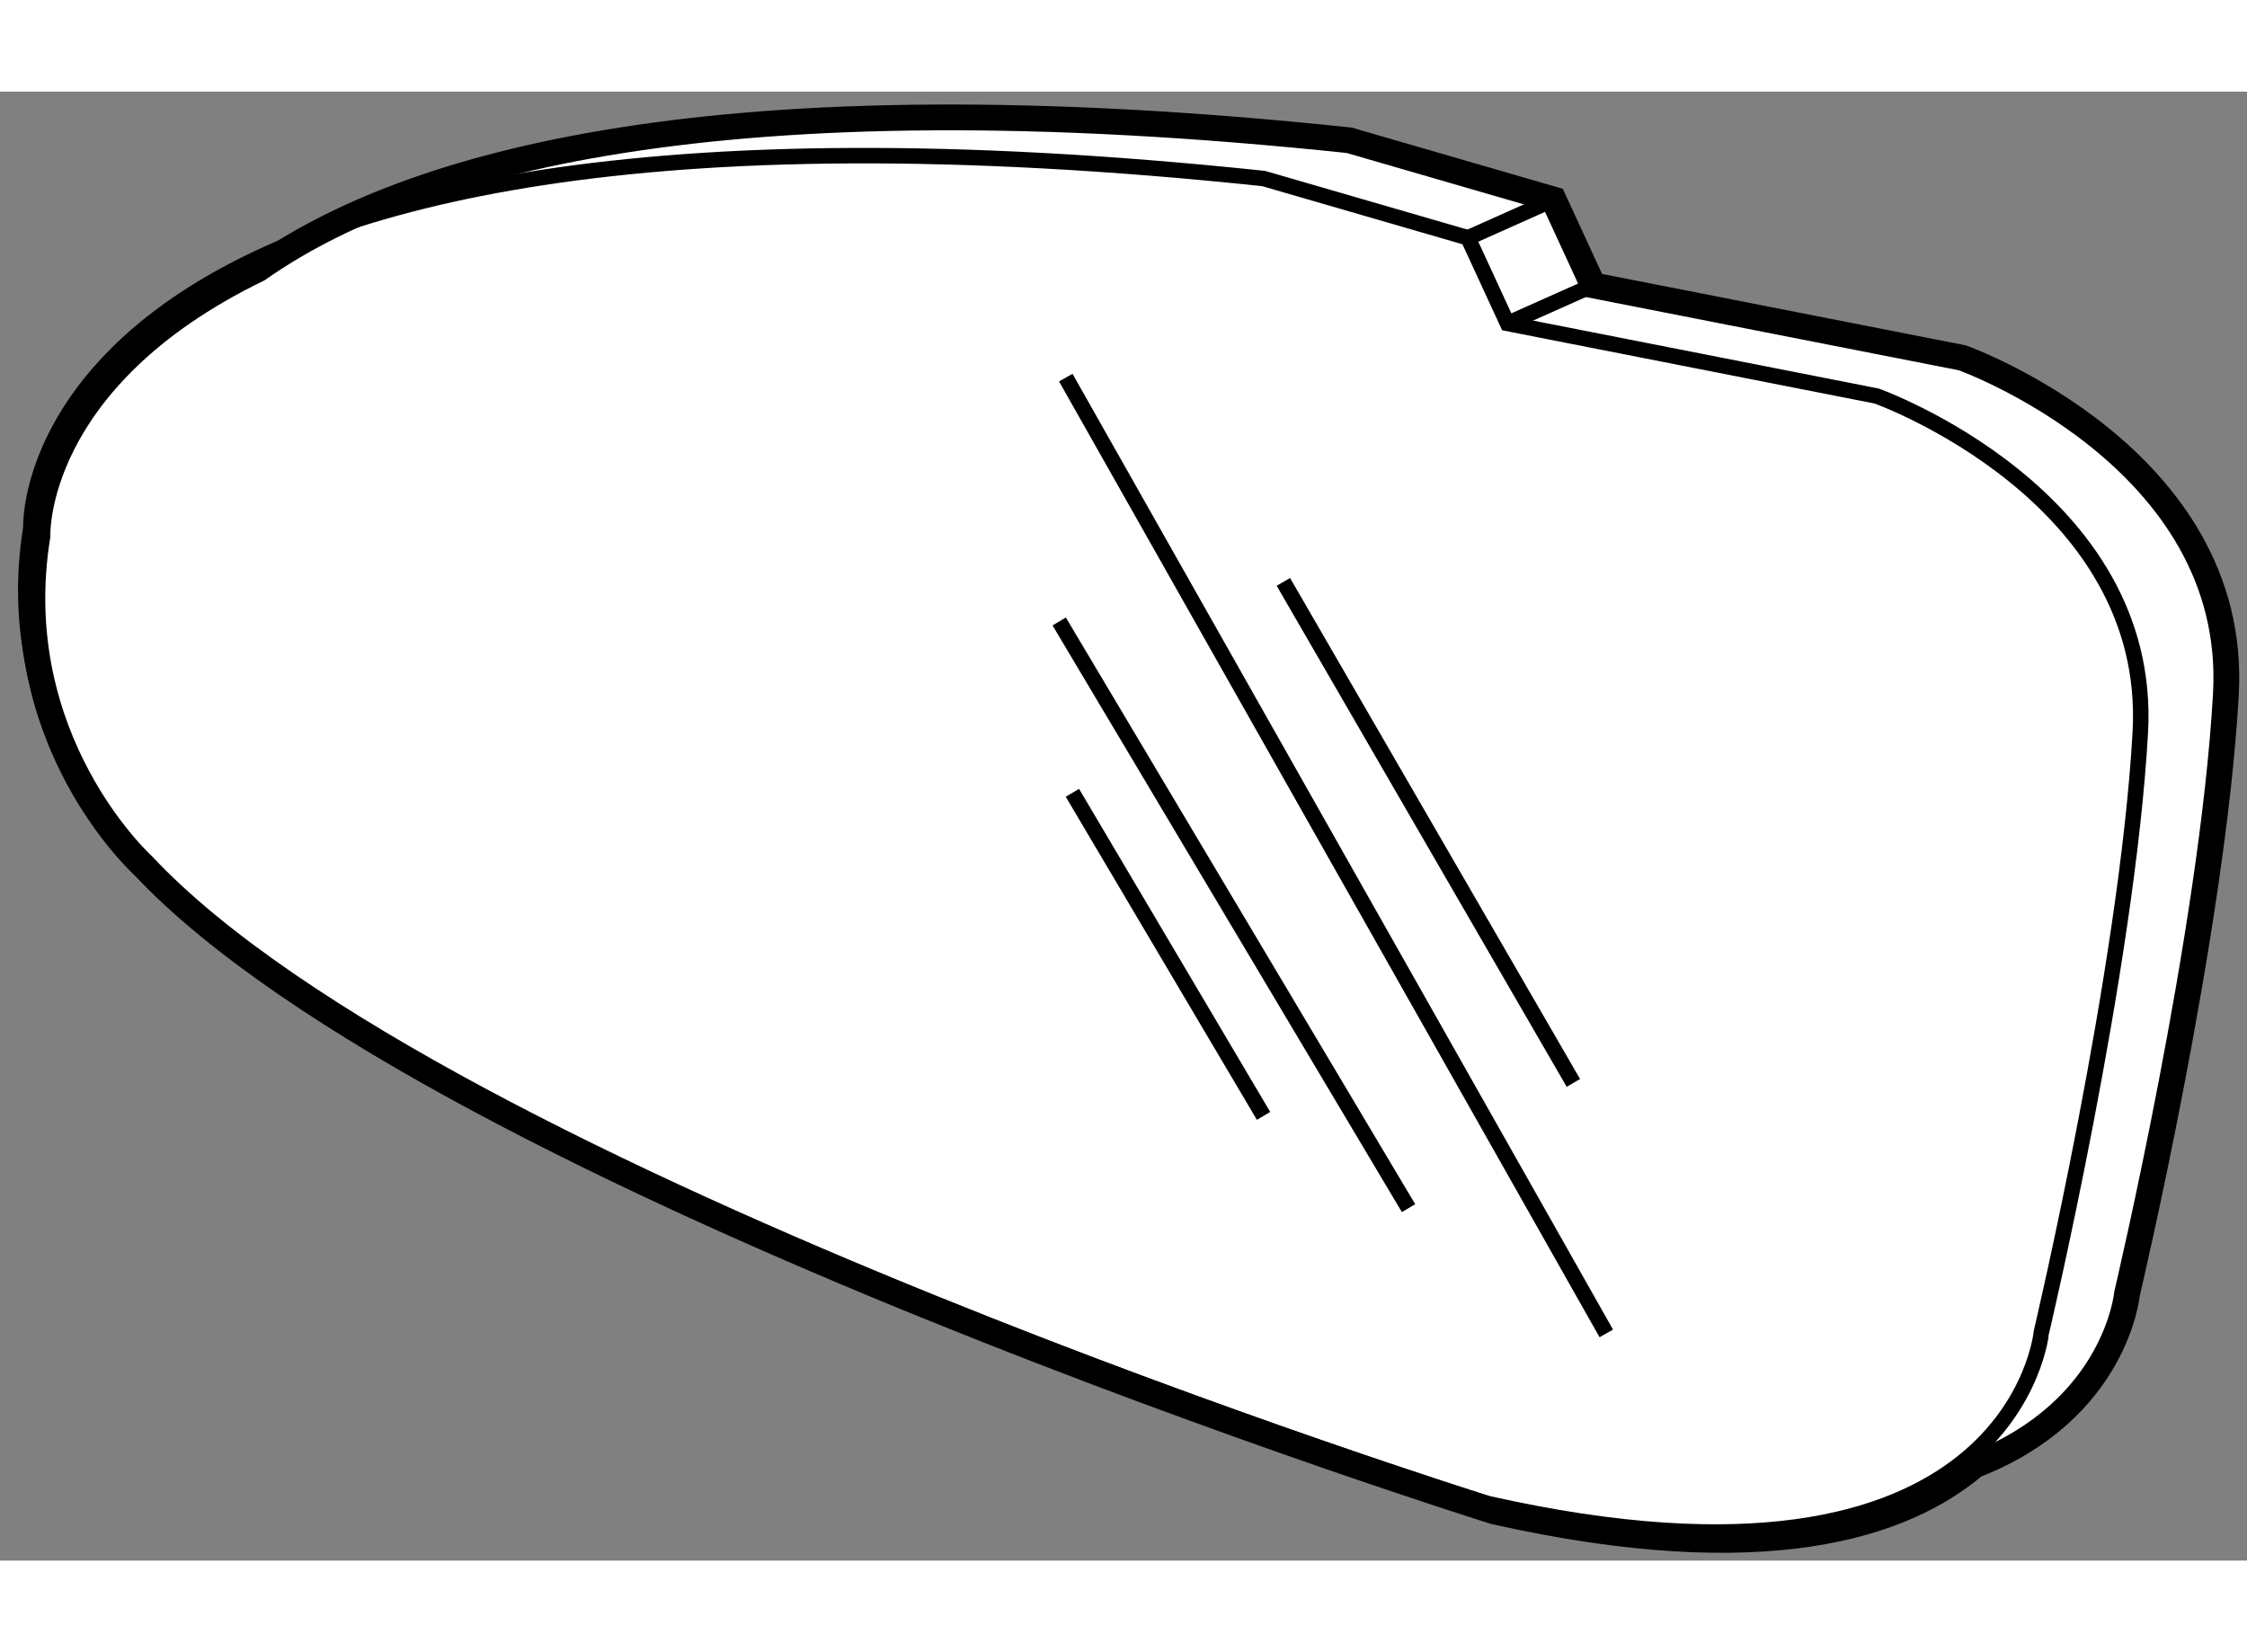
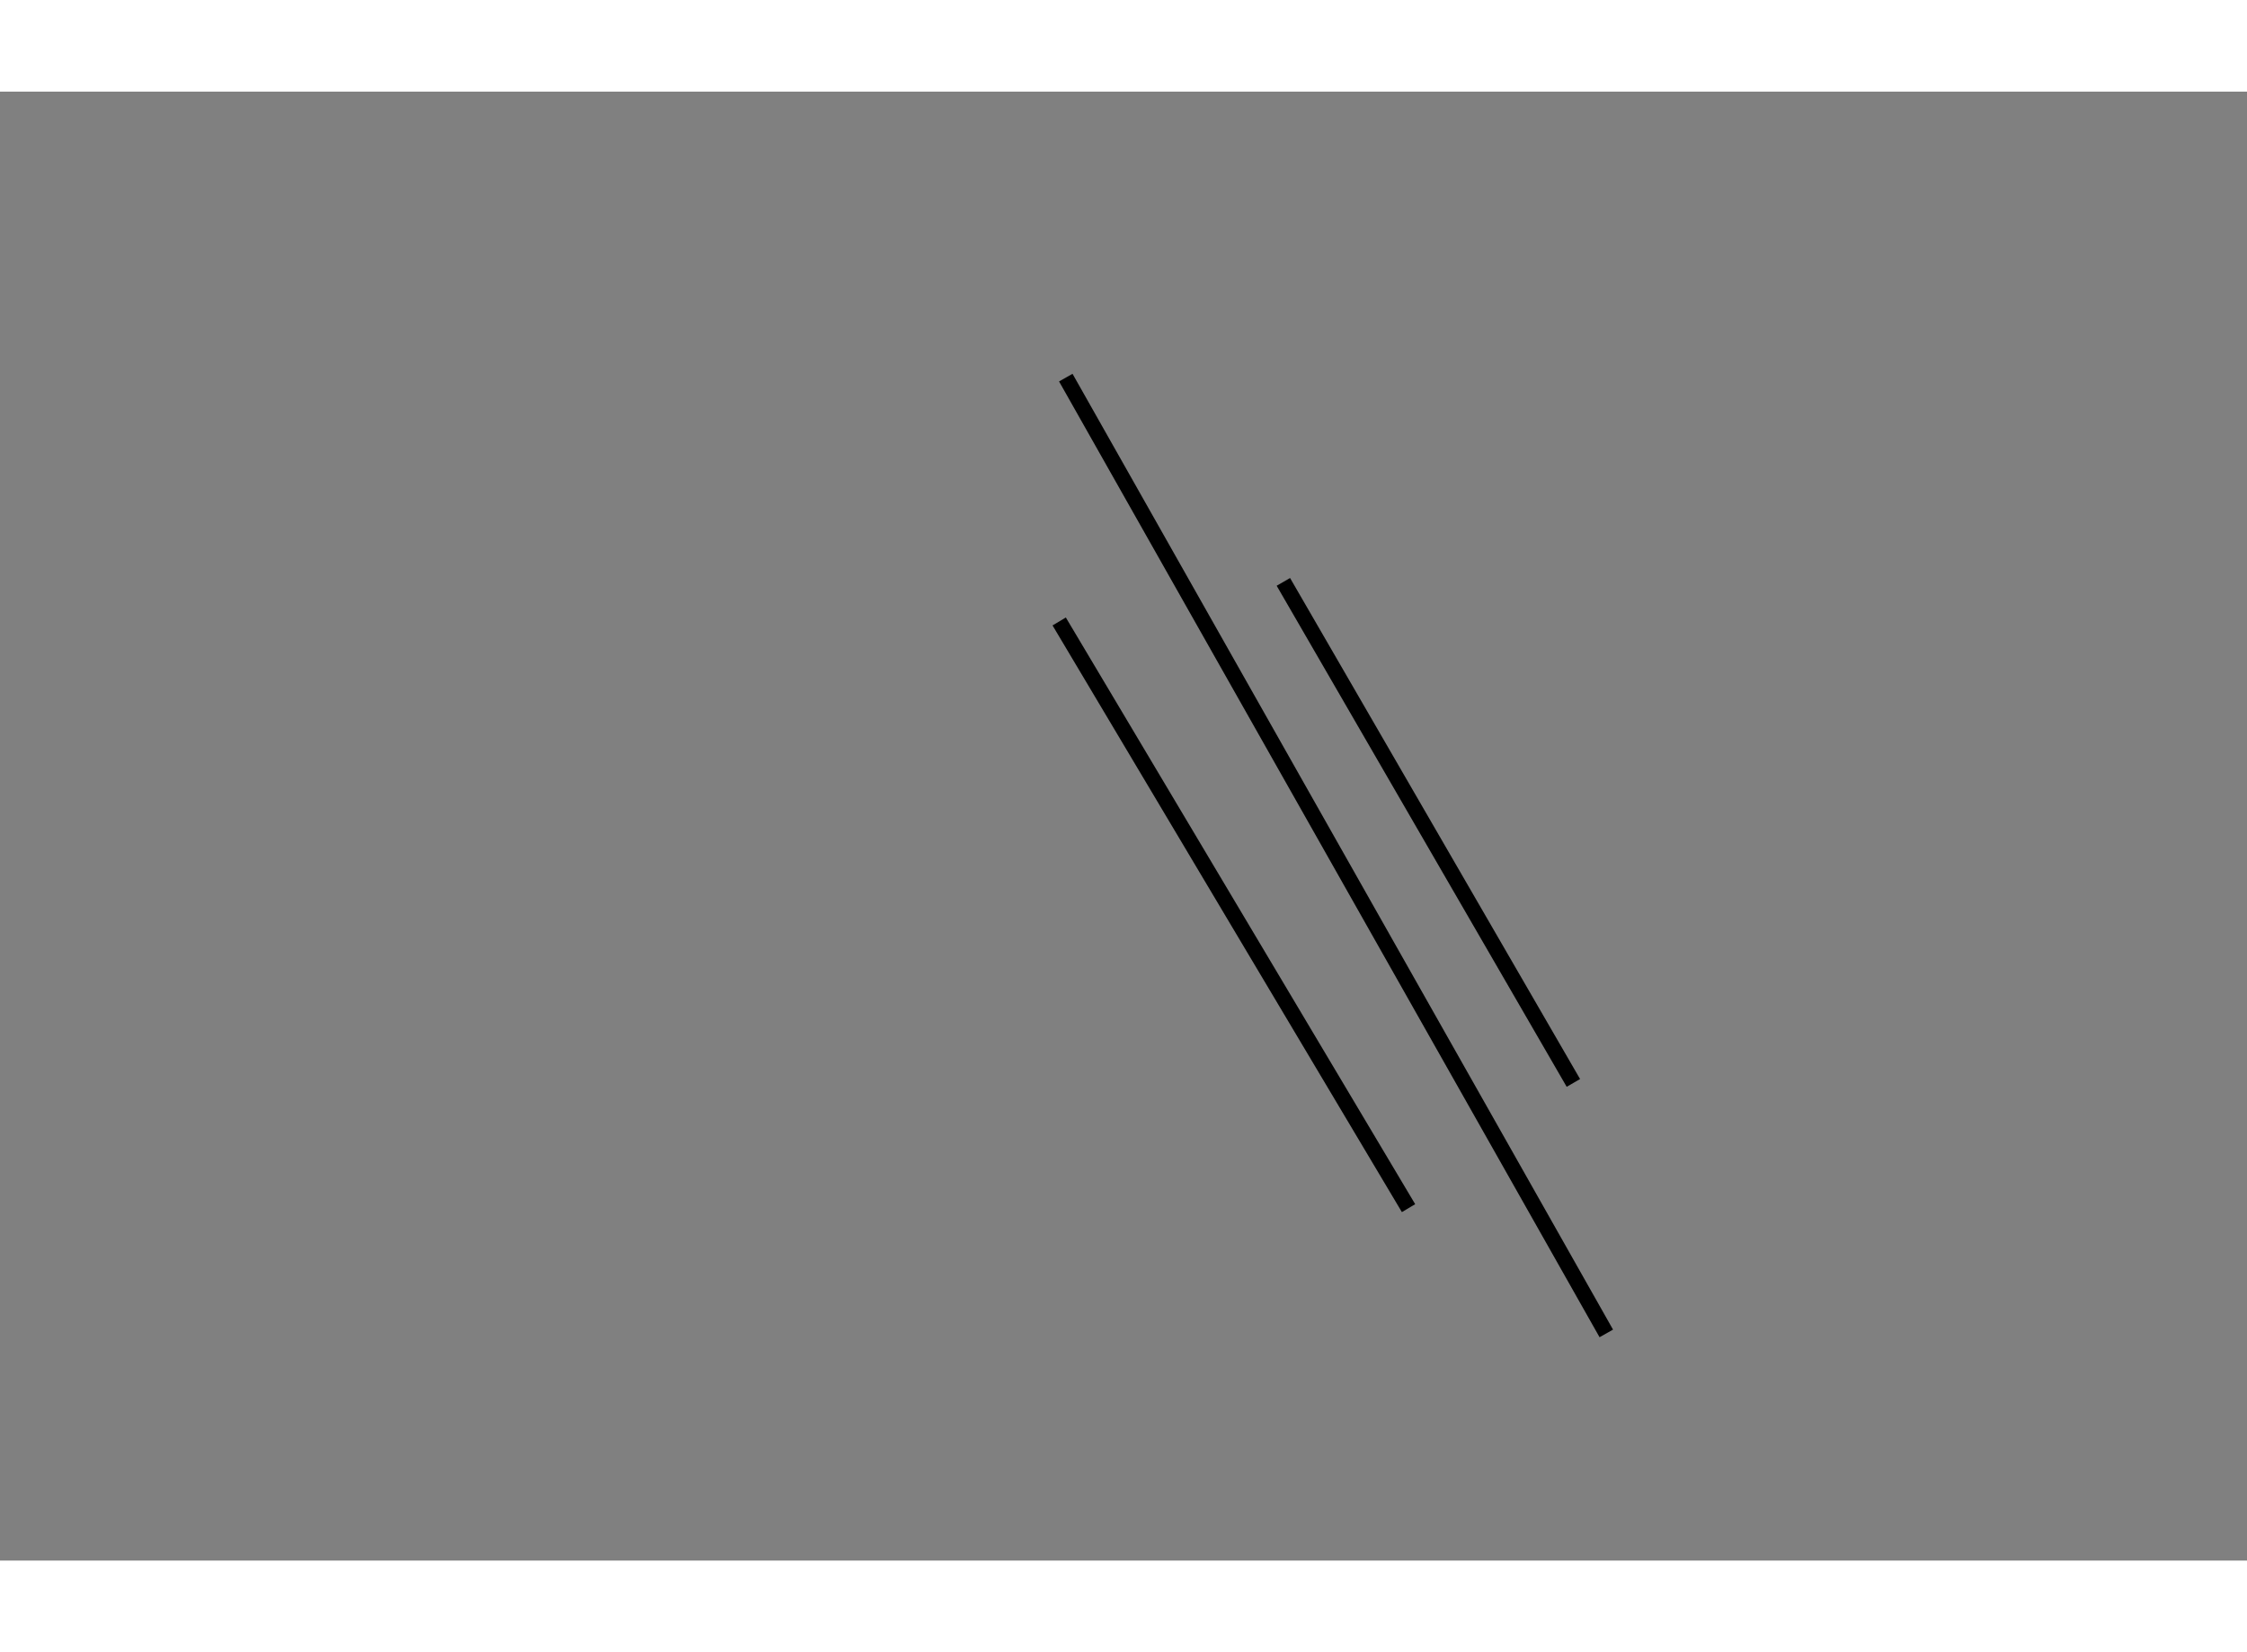
<svg xmlns="http://www.w3.org/2000/svg" version="1.1" x="0px" y="0px" width="244.8px" height="180px" viewBox="7.746 60.624 43.551 28.471" enable-background="new 0 0 244.8 180" xml:space="preserve">
  <rect x="7.746" y="60.624" width="43.551" height="28.471" fill="#808080" stroke="none" />
  <g>
-     <path fill="#FFFFFF" stroke="#000000" stroke-width="0.5" d="M45.778,65.783l-7.155-1.405l-0.766-1.662l-3.961-1.149    c-12.28-1.293-18.248,0.456-21.149,2.498c-4.398,2.133-4.275,5.168-4.275,5.168c-0.639,3.961,2.044,6.388,2.044,6.388    c5.749,6.133,26.191,12.521,26.191,12.521c5.254,1.182,7.938,0.27,9.31-0.894c2.747-1.069,2.954-3.322,2.954-3.322    s1.662-7.028,1.917-11.626C51.146,67.699,45.778,65.783,45.778,65.783z" />
-     <path fill="none" stroke="#000000" stroke-width="0.3" d="M36.58,87.989c0,0-20.442-6.389-26.192-12.522    c0,0-2.683-2.427-2.044-6.388c0,0-0.383-9.326,23.893-6.771l3.961,1.149l0.766,1.66l7.155,1.407c0,0,5.365,1.917,5.11,6.515    c-0.256,4.601-1.917,11.627-1.917,11.627S46.801,90.29,36.58,87.989z" />
    <line fill="none" stroke="#000000" stroke-width="0.3" x1="32.62" y1="70.126" x2="38.241" y2="79.837" />
    <line fill="none" stroke="#000000" stroke-width="0.3" x1="28.403" y1="66.167" x2="38.879" y2="84.692" />
    <line fill="none" stroke="#000000" stroke-width="0.3" x1="28.275" y1="70.893" x2="35.046" y2="82.264" />
-     <line fill="none" stroke="#000000" stroke-width="0.3" x1="28.531" y1="74.214" x2="32.236" y2="80.476" />
-     <line fill="none" stroke="#000000" stroke-width="0.3" x1="36.197" y1="63.458" x2="37.857" y2="62.716" />
-     <line fill="none" stroke="#000000" stroke-width="0.3" x1="36.963" y1="65.119" x2="38.624" y2="64.378" />
  </g>
</svg>